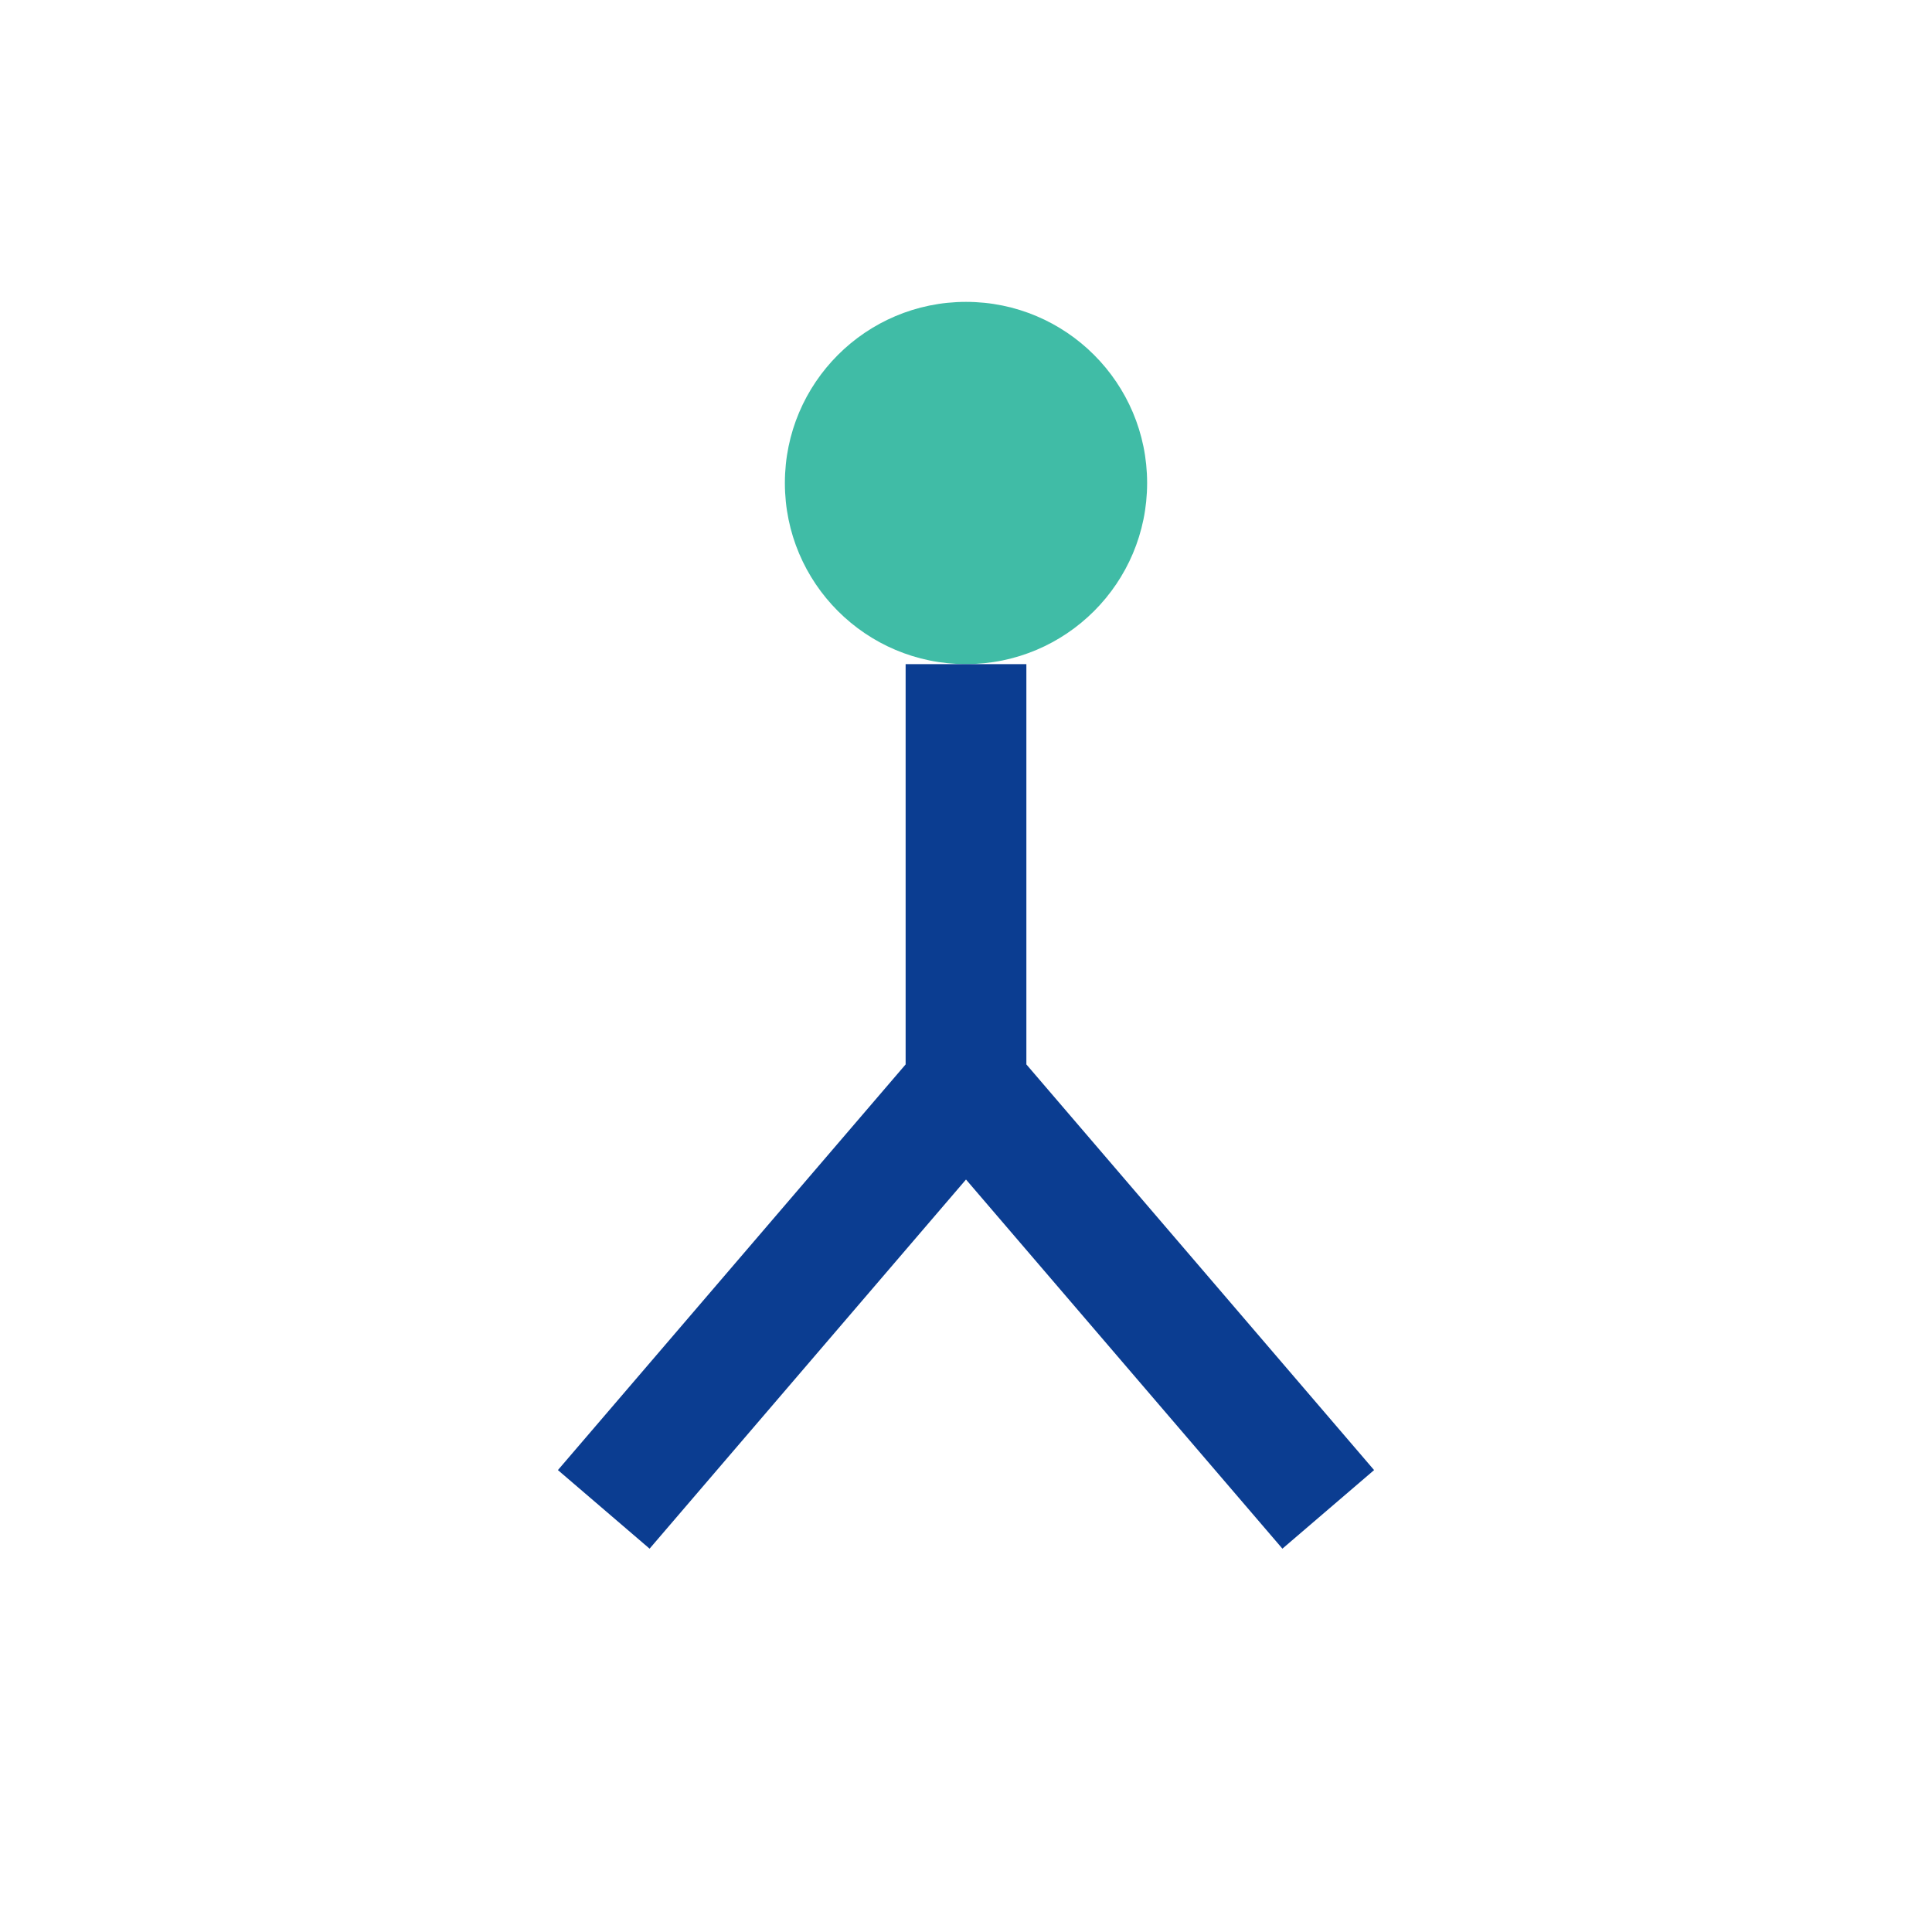
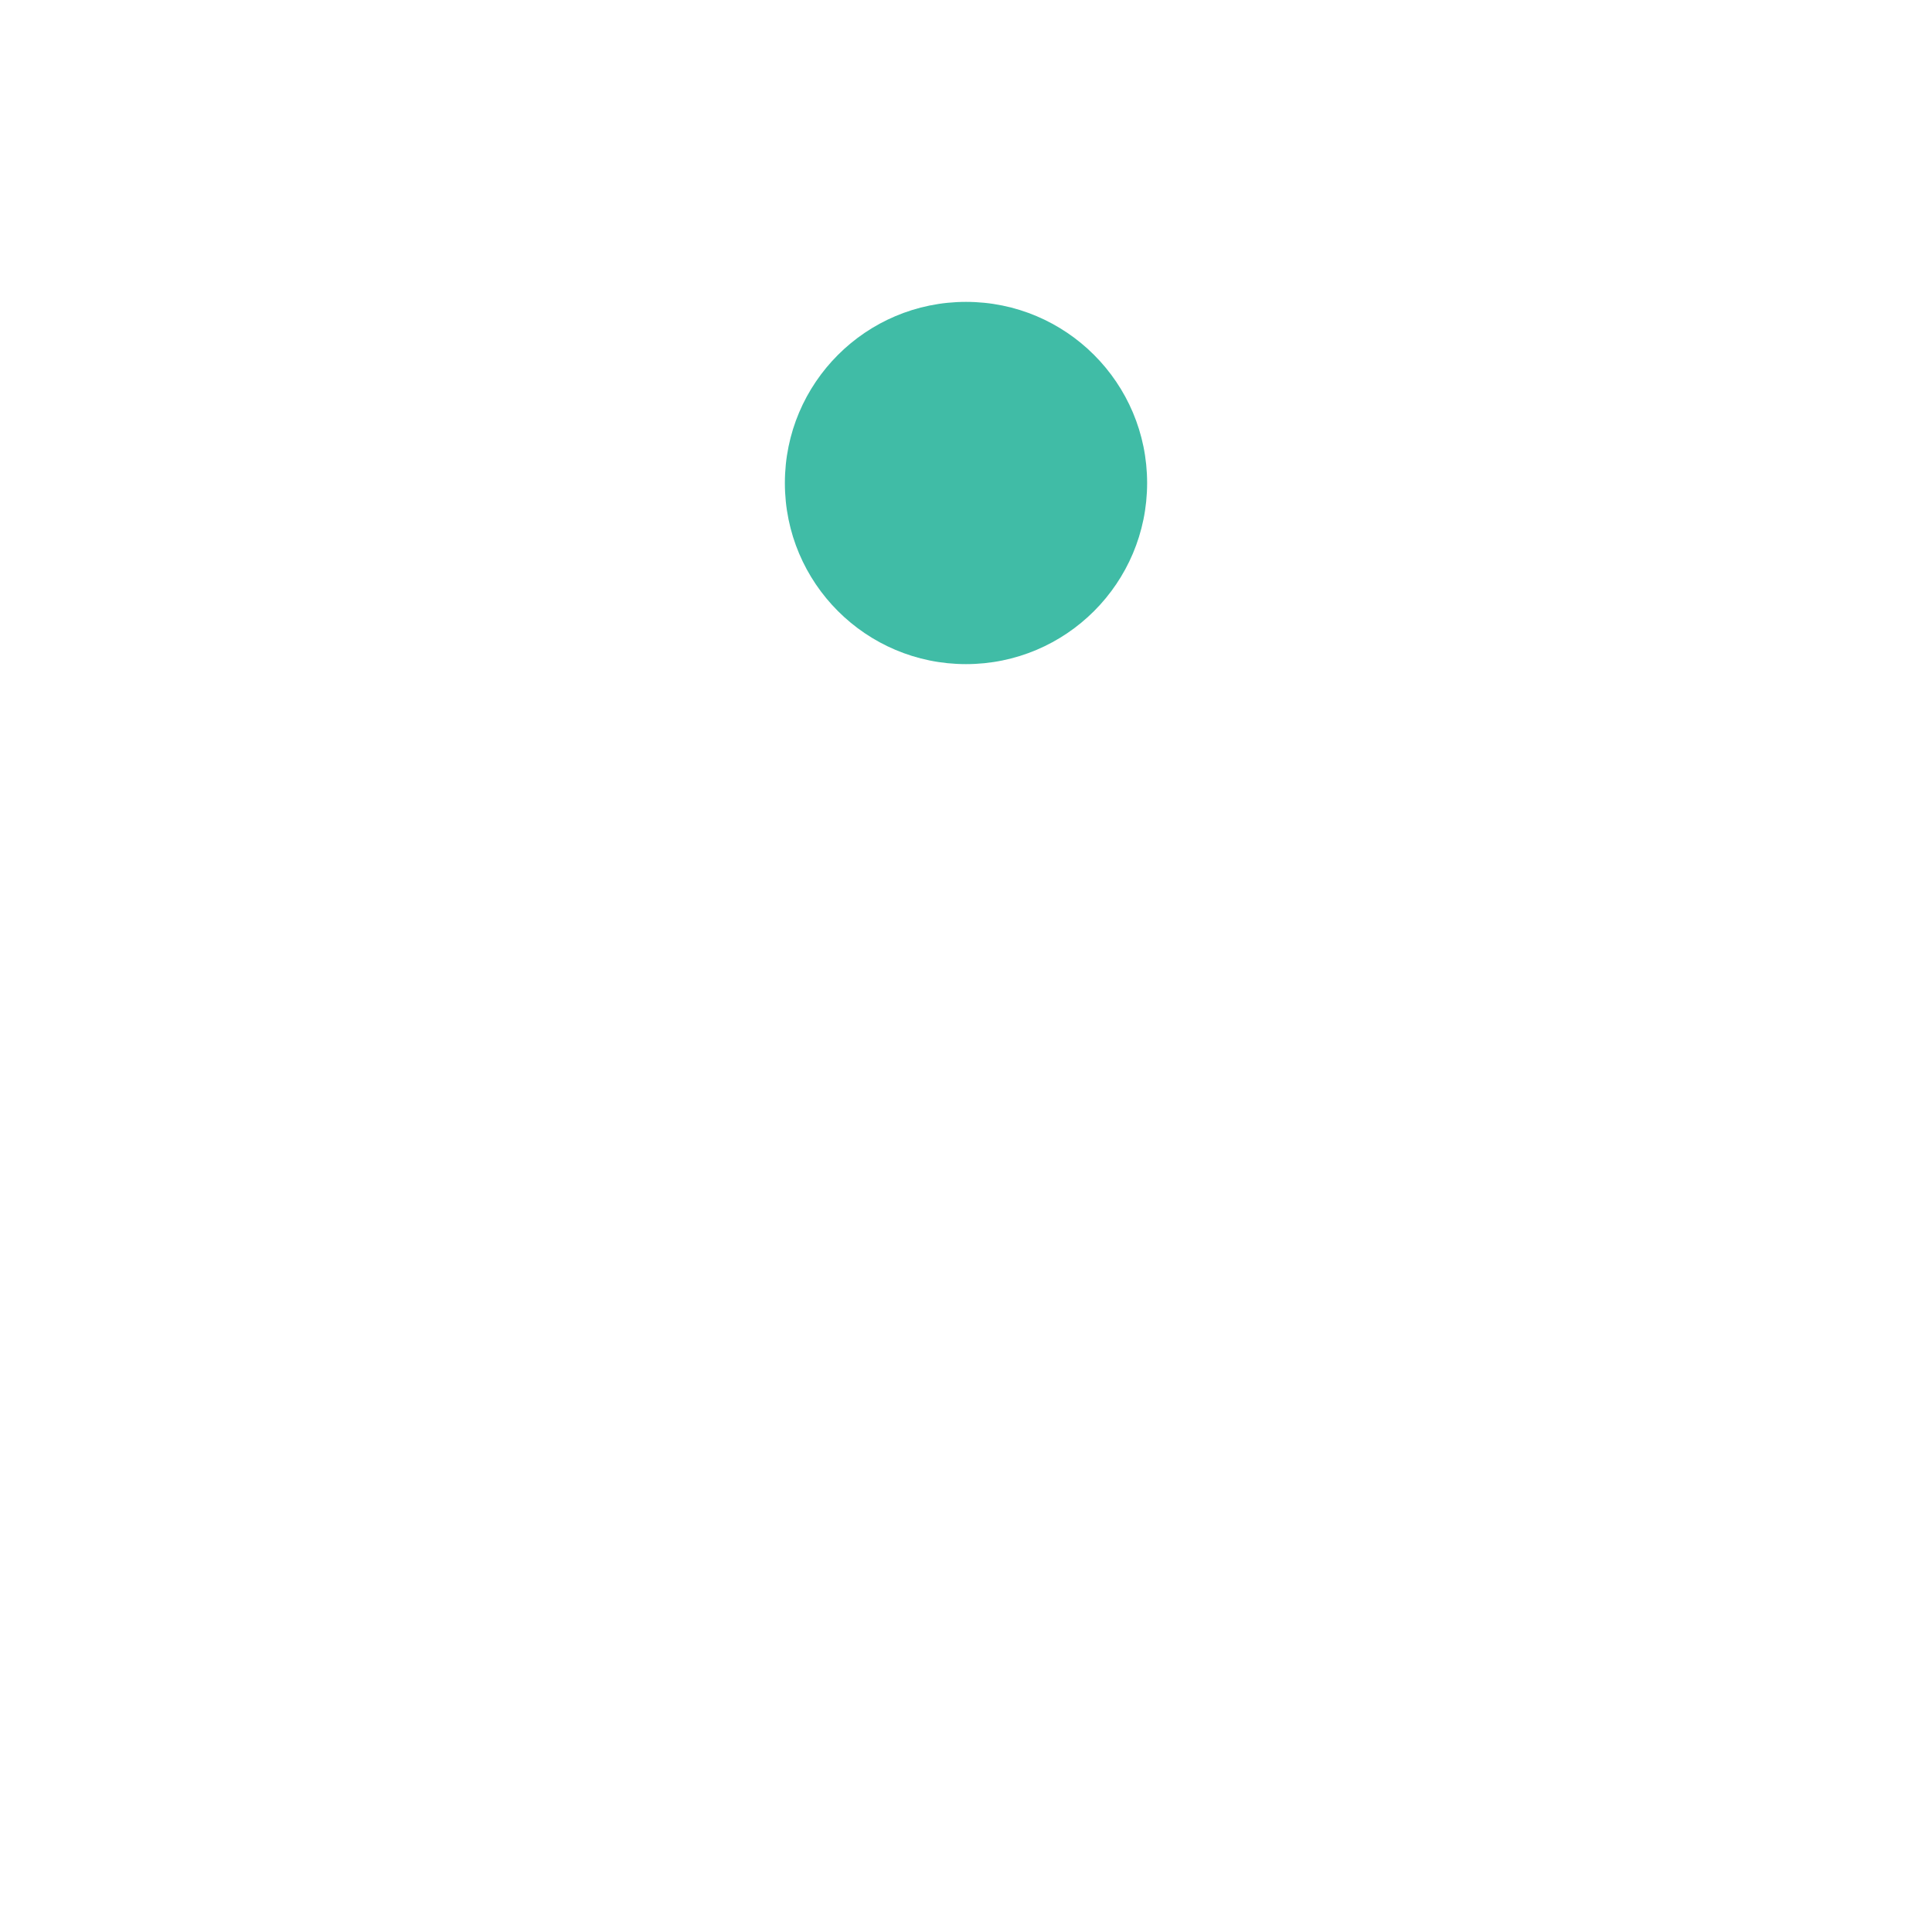
<svg xmlns="http://www.w3.org/2000/svg" width="32" height="32" viewBox="0 0 32 32">
  <circle cx="16" cy="8" r="3" fill="#40BCA6" />
-   <path d="M16 11v7M16 18l-6 7M16 18l6 7" stroke="#0B3D91" stroke-width="2" fill="none" />
</svg>